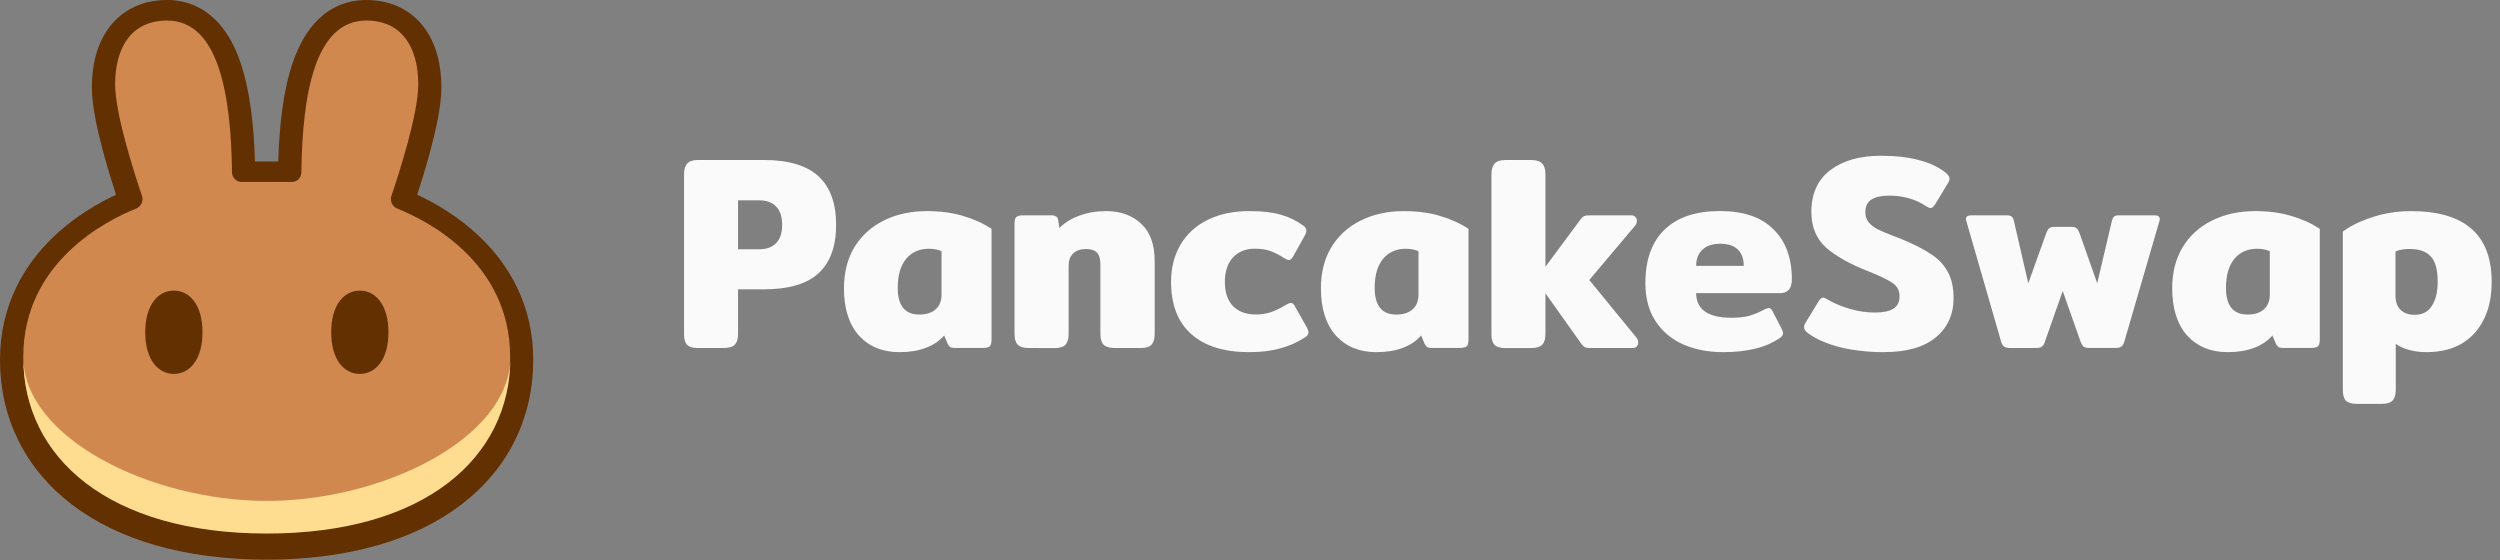
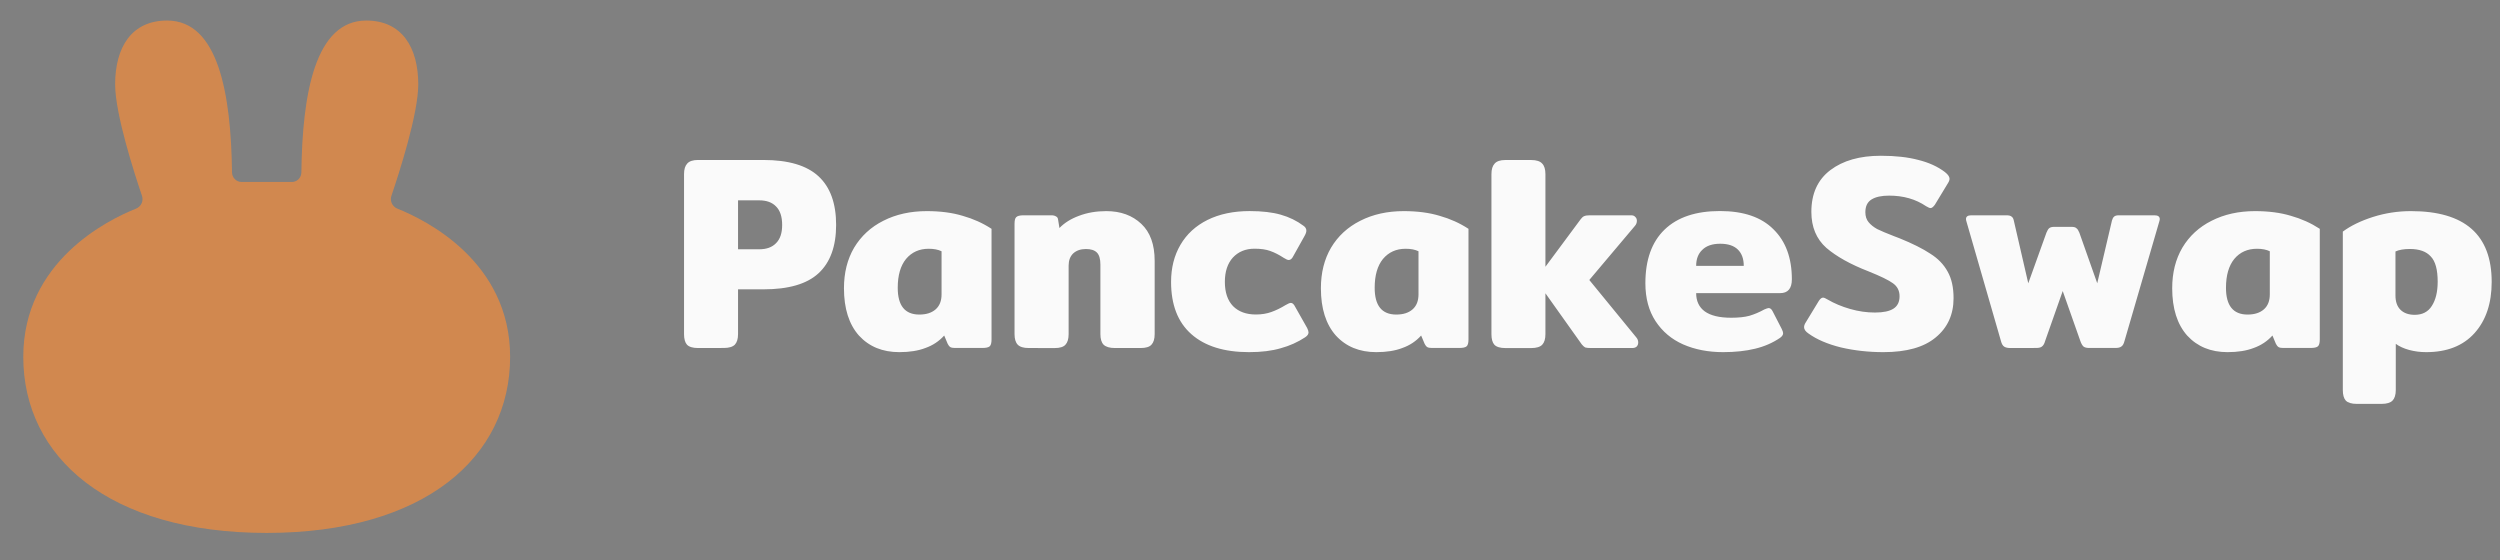
<svg xmlns="http://www.w3.org/2000/svg" width="125" height="28" viewBox="0 0 125 28" fill="none">
  <rect x="0" y="0" width="125" height="28" fill="#808080" stroke="none" />
-   <path fill-rule="evenodd" clip-rule="evenodd" d="M13.325 27.982C9.214 27.978 5.897 26.99 3.583 25.218C1.241 23.424 0 20.878 0 17.998C0 15.224 1.241 13.223 2.645 11.869C3.745 10.81 4.958 10.128 5.802 9.738C5.613 9.15 5.373 8.384 5.159 7.592C4.874 6.53 4.593 5.286 4.593 4.375C4.593 3.295 4.828 2.212 5.461 1.368C6.133 0.478 7.142 0 8.356 0C9.305 0 10.11 0.352 10.74 0.96C11.341 1.54 11.746 2.31 12.02 3.116C12.505 4.529 12.695 6.302 12.748 8.074H13.912C13.965 6.302 14.155 4.529 14.643 3.116C14.921 2.31 15.322 1.54 15.923 0.96C16.553 0.352 17.362 0 18.308 0C19.521 0 20.53 0.478 21.202 1.368C21.835 2.212 22.07 3.295 22.07 4.375C22.07 5.286 21.789 6.53 21.504 7.592C21.29 8.384 21.054 9.154 20.861 9.738C21.705 10.128 22.918 10.807 24.019 11.869C25.422 13.223 26.663 15.224 26.663 17.998C26.663 20.878 25.422 23.424 23.08 25.218C20.766 26.99 17.453 27.978 13.339 27.982H13.325Z" fill="#633001" />
  <path d="M8.356 1.027C6.576 1.027 5.757 2.367 5.757 4.22C5.757 5.693 6.71 8.644 7.1 9.794C7.188 10.054 7.051 10.335 6.798 10.434C5.373 11 1.164 13.082 1.164 17.843C1.164 22.858 5.44 26.642 13.325 26.646H13.335H13.346C21.23 26.639 25.506 22.858 25.506 17.843C25.506 13.082 21.3 11.004 19.873 10.434C19.619 10.335 19.482 10.051 19.57 9.794C19.96 8.644 20.913 5.693 20.913 4.22C20.913 2.367 20.094 1.027 18.315 1.027C15.755 1.027 15.115 4.691 15.069 8.623C15.065 8.887 14.854 9.098 14.598 9.098H12.076C11.816 9.098 11.605 8.883 11.601 8.623C11.552 4.691 10.916 1.027 8.356 1.027Z" fill="#D1884F" />
-   <path d="M13.342 25.045C7.55 25.045 1.175 21.912 1.164 17.857V17.875C1.164 22.893 5.447 26.677 13.342 26.677C21.237 26.677 25.52 22.893 25.52 17.875V17.857C25.51 21.912 19.134 25.045 13.342 25.045Z" fill="#FEDC90" />
-   <path d="M10.124 16.613C10.124 17.981 9.484 18.695 8.693 18.695C7.902 18.695 7.262 17.981 7.262 16.613C7.262 15.245 7.902 14.531 8.693 14.531C9.484 14.531 10.124 15.241 10.124 16.613ZM19.422 16.613C19.422 17.981 18.782 18.695 17.991 18.695C17.2 18.695 16.56 17.981 16.56 16.613C16.56 15.245 17.2 14.531 17.991 14.531C18.782 14.531 19.422 15.241 19.422 16.613Z" fill="#633001" />
  <path d="M34.897 17.401C34.639 17.401 34.456 17.345 34.349 17.235C34.252 17.125 34.202 16.948 34.202 16.709V8.704C34.202 8.464 34.256 8.29 34.362 8.178C34.468 8.057 34.648 7.999 34.897 7.999H38.171C39.418 7.999 40.336 8.27 40.925 8.814C41.514 9.358 41.806 10.169 41.806 11.246C41.806 12.314 41.512 13.123 40.925 13.665C40.345 14.2 39.429 14.467 38.171 14.467H36.902V16.706C36.902 16.946 36.848 17.121 36.742 17.233C36.636 17.342 36.452 17.398 36.194 17.398C36.194 17.401 34.897 17.401 34.897 17.401ZM37.959 12.464C38.325 12.464 38.604 12.364 38.801 12.16C39.007 11.956 39.108 11.654 39.108 11.248C39.108 10.834 39.007 10.525 38.801 10.321C38.604 10.117 38.325 10.017 37.959 10.017H36.902V12.464H37.959ZM44.965 17.607C44.127 17.607 43.454 17.331 42.947 16.778C42.449 16.216 42.198 15.428 42.198 14.413C42.198 13.638 42.367 12.962 42.707 12.382C43.056 11.802 43.541 11.354 44.164 11.04C44.796 10.717 45.524 10.556 46.342 10.556C47.02 10.556 47.617 10.635 48.133 10.791C48.659 10.939 49.14 11.156 49.577 11.441V16.971C49.577 17.145 49.547 17.262 49.484 17.316C49.421 17.372 49.298 17.398 49.109 17.398H47.745C47.648 17.398 47.572 17.385 47.518 17.356C47.464 17.32 47.42 17.264 47.384 17.19L47.21 16.776C46.953 17.062 46.641 17.268 46.275 17.398C45.918 17.537 45.48 17.607 44.965 17.607ZM45.968 15.728C46.314 15.728 46.587 15.64 46.784 15.466C46.981 15.291 47.078 15.042 47.078 14.72V12.563C46.909 12.48 46.695 12.438 46.437 12.438C45.965 12.438 45.587 12.608 45.301 12.948C45.024 13.289 44.887 13.768 44.887 14.386C44.885 15.28 45.244 15.728 45.968 15.728ZM51.435 17.401C51.177 17.401 50.993 17.345 50.887 17.235C50.781 17.125 50.727 16.948 50.727 16.709V11.192C50.727 11.027 50.753 10.917 50.807 10.861C50.87 10.796 50.993 10.765 51.181 10.765H52.558C52.664 10.765 52.745 10.783 52.799 10.821C52.861 10.847 52.896 10.903 52.905 10.986L52.972 11.401C53.221 11.143 53.546 10.939 53.948 10.791C54.358 10.635 54.812 10.556 55.312 10.556C56.033 10.556 56.618 10.769 57.064 11.192C57.51 11.607 57.733 12.225 57.733 13.044V16.709C57.733 16.948 57.679 17.123 57.573 17.235C57.475 17.345 57.296 17.401 57.038 17.401H55.741C55.483 17.401 55.295 17.345 55.18 17.235C55.074 17.125 55.02 16.948 55.02 16.709V13.224C55.02 12.948 54.962 12.749 54.847 12.63C54.73 12.511 54.548 12.451 54.299 12.451C54.033 12.451 53.819 12.525 53.658 12.673C53.507 12.821 53.431 13.022 53.431 13.282V16.711C53.431 16.951 53.377 17.125 53.271 17.237C53.173 17.347 52.993 17.403 52.736 17.403C52.731 17.401 51.435 17.401 51.435 17.401ZM62.455 17.607C61.208 17.607 60.245 17.307 59.569 16.709C58.891 16.111 58.554 15.239 58.554 14.095C58.554 13.394 58.709 12.776 59.021 12.243C59.333 11.707 59.783 11.293 60.372 10.998C60.97 10.702 61.674 10.554 62.483 10.554C63.098 10.554 63.616 10.614 64.034 10.733C64.462 10.854 64.839 11.038 65.17 11.286C65.268 11.351 65.318 11.434 65.318 11.535C65.318 11.609 65.283 11.705 65.212 11.826L64.664 12.807C64.601 12.937 64.525 13 64.436 13C64.382 13 64.298 12.964 64.183 12.89C63.943 12.733 63.715 12.619 63.501 12.545C63.295 12.471 63.038 12.435 62.726 12.435C62.28 12.435 61.92 12.583 61.643 12.879C61.377 13.174 61.243 13.58 61.243 14.095C61.243 14.621 61.381 15.027 61.656 15.311C61.934 15.586 62.312 15.725 62.793 15.725C63.079 15.725 63.337 15.683 63.568 15.6C63.8 15.517 64.036 15.403 64.276 15.255C64.402 15.181 64.49 15.145 64.543 15.145C64.623 15.145 64.694 15.21 64.757 15.338L65.359 16.402C65.404 16.494 65.426 16.567 65.426 16.623C65.426 16.706 65.372 16.785 65.266 16.859C64.891 17.107 64.482 17.291 64.036 17.412C63.596 17.542 63.07 17.607 62.455 17.607ZM68.812 17.607C67.974 17.607 67.301 17.331 66.794 16.778C66.296 16.216 66.045 15.428 66.045 14.413C66.045 13.638 66.214 12.962 66.554 12.382C66.9 11.802 67.388 11.354 68.011 11.04C68.643 10.717 69.371 10.556 70.189 10.556C70.867 10.556 71.465 10.635 71.98 10.791C72.506 10.939 72.987 11.156 73.424 11.441V16.971C73.424 17.145 73.394 17.262 73.331 17.316C73.268 17.372 73.145 17.398 72.956 17.398H71.592C71.495 17.398 71.419 17.385 71.365 17.356C71.311 17.32 71.267 17.264 71.231 17.19L71.057 16.776C70.8 17.062 70.488 17.268 70.122 17.398C69.765 17.537 69.33 17.607 68.812 17.607ZM69.815 15.728C70.163 15.728 70.434 15.64 70.631 15.466C70.828 15.291 70.925 15.042 70.925 14.72V12.563C70.757 12.48 70.542 12.438 70.284 12.438C69.812 12.438 69.434 12.608 69.148 12.948C68.871 13.289 68.734 13.768 68.734 14.386C68.732 15.28 69.091 15.728 69.815 15.728ZM81.818 16.874C81.881 16.948 81.911 17.031 81.911 17.123C81.911 17.206 81.885 17.275 81.831 17.331C81.777 17.378 81.706 17.401 81.617 17.401H79.545C79.419 17.401 79.326 17.392 79.263 17.374C79.209 17.347 79.153 17.295 79.09 17.221L77.271 14.664V16.711C77.271 16.951 77.217 17.125 77.111 17.237C77.005 17.347 76.821 17.403 76.563 17.403H75.266C75.009 17.403 74.825 17.347 74.719 17.237C74.621 17.127 74.572 16.951 74.572 16.711V8.706C74.572 8.467 74.626 8.292 74.732 8.18C74.838 8.059 75.017 8.001 75.266 8.001H76.563C76.821 8.001 77.005 8.061 77.111 8.18C77.217 8.29 77.271 8.467 77.271 8.706V13.338L79.036 10.959C79.09 10.886 79.146 10.834 79.209 10.807C79.272 10.78 79.365 10.765 79.491 10.765H81.563C81.651 10.765 81.719 10.791 81.764 10.847C81.818 10.895 81.844 10.957 81.844 11.04C81.844 11.132 81.814 11.215 81.751 11.289L79.465 13.999C79.467 13.999 81.818 16.874 81.818 16.874ZM86.159 17.607C85.41 17.607 84.743 17.477 84.154 17.219C83.576 16.962 83.117 16.574 82.777 16.057C82.44 15.542 82.269 14.91 82.269 14.162C82.269 12.991 82.589 12.097 83.23 11.479C83.871 10.861 84.793 10.552 85.997 10.552C87.173 10.552 88.065 10.856 88.671 11.463C89.286 12.064 89.593 12.897 89.593 13.965C89.593 14.426 89.396 14.657 89.004 14.657H84.808C84.808 15.053 84.951 15.358 85.237 15.569C85.531 15.781 85.973 15.887 86.56 15.887C86.926 15.887 87.229 15.855 87.469 15.79C87.718 15.716 87.967 15.611 88.218 15.472C88.325 15.425 88.396 15.403 88.433 15.403C88.513 15.403 88.58 15.459 88.634 15.569L89.089 16.453C89.134 16.545 89.156 16.614 89.156 16.662C89.156 16.744 89.102 16.823 88.996 16.897C88.63 17.145 88.216 17.325 87.753 17.436C87.29 17.549 86.757 17.607 86.159 17.607ZM87.188 13.293C87.188 12.944 87.09 12.671 86.893 12.478C86.696 12.285 86.404 12.187 86.012 12.187C85.62 12.187 85.322 12.287 85.116 12.491C84.91 12.684 84.808 12.953 84.808 13.293H87.188ZM94.175 17.607C93.426 17.607 92.718 17.528 92.049 17.372C91.38 17.206 90.841 16.975 90.431 16.68C90.28 16.579 90.204 16.471 90.204 16.361C90.204 16.288 90.23 16.209 90.284 16.126L90.94 15.047C91.011 14.937 91.083 14.881 91.154 14.881C91.2 14.881 91.276 14.912 91.382 14.977C91.711 15.17 92.085 15.327 92.505 15.448C92.923 15.569 93.339 15.627 93.748 15.627C94.166 15.627 94.474 15.562 94.671 15.434C94.876 15.304 94.978 15.098 94.978 14.812C94.978 14.536 94.868 14.319 94.645 14.162C94.43 14.005 94.025 13.808 93.428 13.569C92.527 13.219 91.823 12.827 91.317 12.393C90.819 11.949 90.568 11.351 90.568 10.594C90.568 9.683 90.884 8.986 91.516 8.507C92.148 8.028 92.99 7.788 94.043 7.788C94.772 7.788 95.398 7.858 95.913 7.996C96.439 8.126 96.886 8.328 97.249 8.606C97.401 8.726 97.477 8.836 97.477 8.937C97.477 9.002 97.451 9.076 97.397 9.159L96.743 10.238C96.662 10.348 96.591 10.404 96.528 10.404C96.483 10.404 96.407 10.373 96.301 10.308C95.784 9.958 95.169 9.781 94.456 9.781C94.073 9.781 93.779 9.846 93.575 9.974C93.369 10.104 93.268 10.314 93.268 10.61C93.268 10.814 93.322 10.98 93.428 11.107C93.534 11.237 93.677 11.351 93.856 11.452C94.043 11.544 94.329 11.665 94.712 11.813L94.965 11.909C95.625 12.176 96.141 12.435 96.515 12.684C96.899 12.924 97.189 13.224 97.383 13.582C97.581 13.931 97.678 14.375 97.678 14.91C97.678 15.73 97.379 16.384 96.782 16.874C96.195 17.363 95.325 17.607 94.175 17.607ZM100.517 17.401C100.382 17.401 100.281 17.378 100.209 17.331C100.138 17.284 100.083 17.192 100.049 17.056L98.325 11.083C98.308 11.027 98.299 10.986 98.299 10.957C98.299 10.827 98.388 10.765 98.566 10.765H100.33C100.447 10.765 100.532 10.787 100.584 10.834C100.638 10.872 100.672 10.935 100.69 11.027L101.413 14.164L102.322 11.634C102.368 11.524 102.411 11.45 102.457 11.412C102.511 11.365 102.599 11.342 102.725 11.342H103.567C103.693 11.342 103.777 11.365 103.821 11.412C103.875 11.448 103.922 11.522 103.968 11.634L104.862 14.164L105.598 11.027C105.624 10.935 105.659 10.87 105.704 10.834C105.748 10.787 105.83 10.765 105.945 10.765H107.722C107.9 10.765 107.988 10.829 107.988 10.957C107.988 10.984 107.98 11.027 107.962 11.083L106.224 17.053C106.189 17.192 106.135 17.284 106.064 17.329C106.001 17.376 105.903 17.398 105.769 17.398H104.459C104.334 17.398 104.241 17.376 104.178 17.329C104.115 17.273 104.063 17.181 104.018 17.053L103.136 14.552L102.255 17.053C102.221 17.183 102.166 17.275 102.095 17.329C102.032 17.376 101.939 17.398 101.816 17.398C101.813 17.401 100.517 17.401 100.517 17.401ZM111.377 17.607C110.539 17.607 109.868 17.331 109.359 16.778C108.861 16.216 108.61 15.428 108.61 14.413C108.61 13.638 108.779 12.962 109.119 12.382C109.465 11.802 109.952 11.354 110.576 11.04C111.208 10.717 111.936 10.556 112.754 10.556C113.432 10.556 114.029 10.635 114.545 10.791C115.071 10.939 115.551 11.156 115.989 11.441V16.971C115.989 17.145 115.958 17.262 115.896 17.316C115.833 17.372 115.709 17.398 115.521 17.398H114.157C114.06 17.398 113.984 17.385 113.93 17.356C113.876 17.32 113.832 17.264 113.795 17.19L113.622 16.776C113.365 17.062 113.051 17.268 112.687 17.398C112.33 17.537 111.894 17.607 111.377 17.607ZM112.379 15.728C112.726 15.728 112.999 15.64 113.196 15.466C113.393 15.291 113.49 15.042 113.49 14.72V12.563C113.319 12.48 113.107 12.438 112.849 12.438C112.377 12.438 111.998 12.608 111.713 12.948C111.438 13.289 111.299 13.768 111.299 14.386C111.297 15.28 111.658 15.728 112.379 15.728ZM117.836 20.194C117.578 20.194 117.394 20.137 117.288 20.028C117.19 19.918 117.141 19.741 117.141 19.501V11.58C117.541 11.284 118.046 11.04 118.65 10.847C119.256 10.655 119.888 10.556 120.549 10.556C123.24 10.556 124.584 11.737 124.584 14.095C124.584 15.163 124.299 16.017 123.729 16.653C123.158 17.289 122.352 17.607 121.311 17.607C121.016 17.607 120.73 17.571 120.455 17.497C120.189 17.423 119.966 17.322 119.789 17.192V19.501C119.789 19.741 119.734 19.916 119.628 20.028C119.522 20.137 119.338 20.194 119.081 20.194C119.078 20.194 117.836 20.194 117.836 20.194ZM120.735 15.741C121.118 15.741 121.404 15.593 121.59 15.298C121.787 14.993 121.884 14.588 121.884 14.082C121.884 13.483 121.77 13.062 121.538 12.823C121.315 12.574 120.966 12.449 120.494 12.449C120.191 12.449 119.951 12.491 119.773 12.574V14.774C119.773 15.087 119.858 15.327 120.027 15.492C120.198 15.658 120.434 15.741 120.735 15.741Z" fill="#FAFAFA" />
</svg>